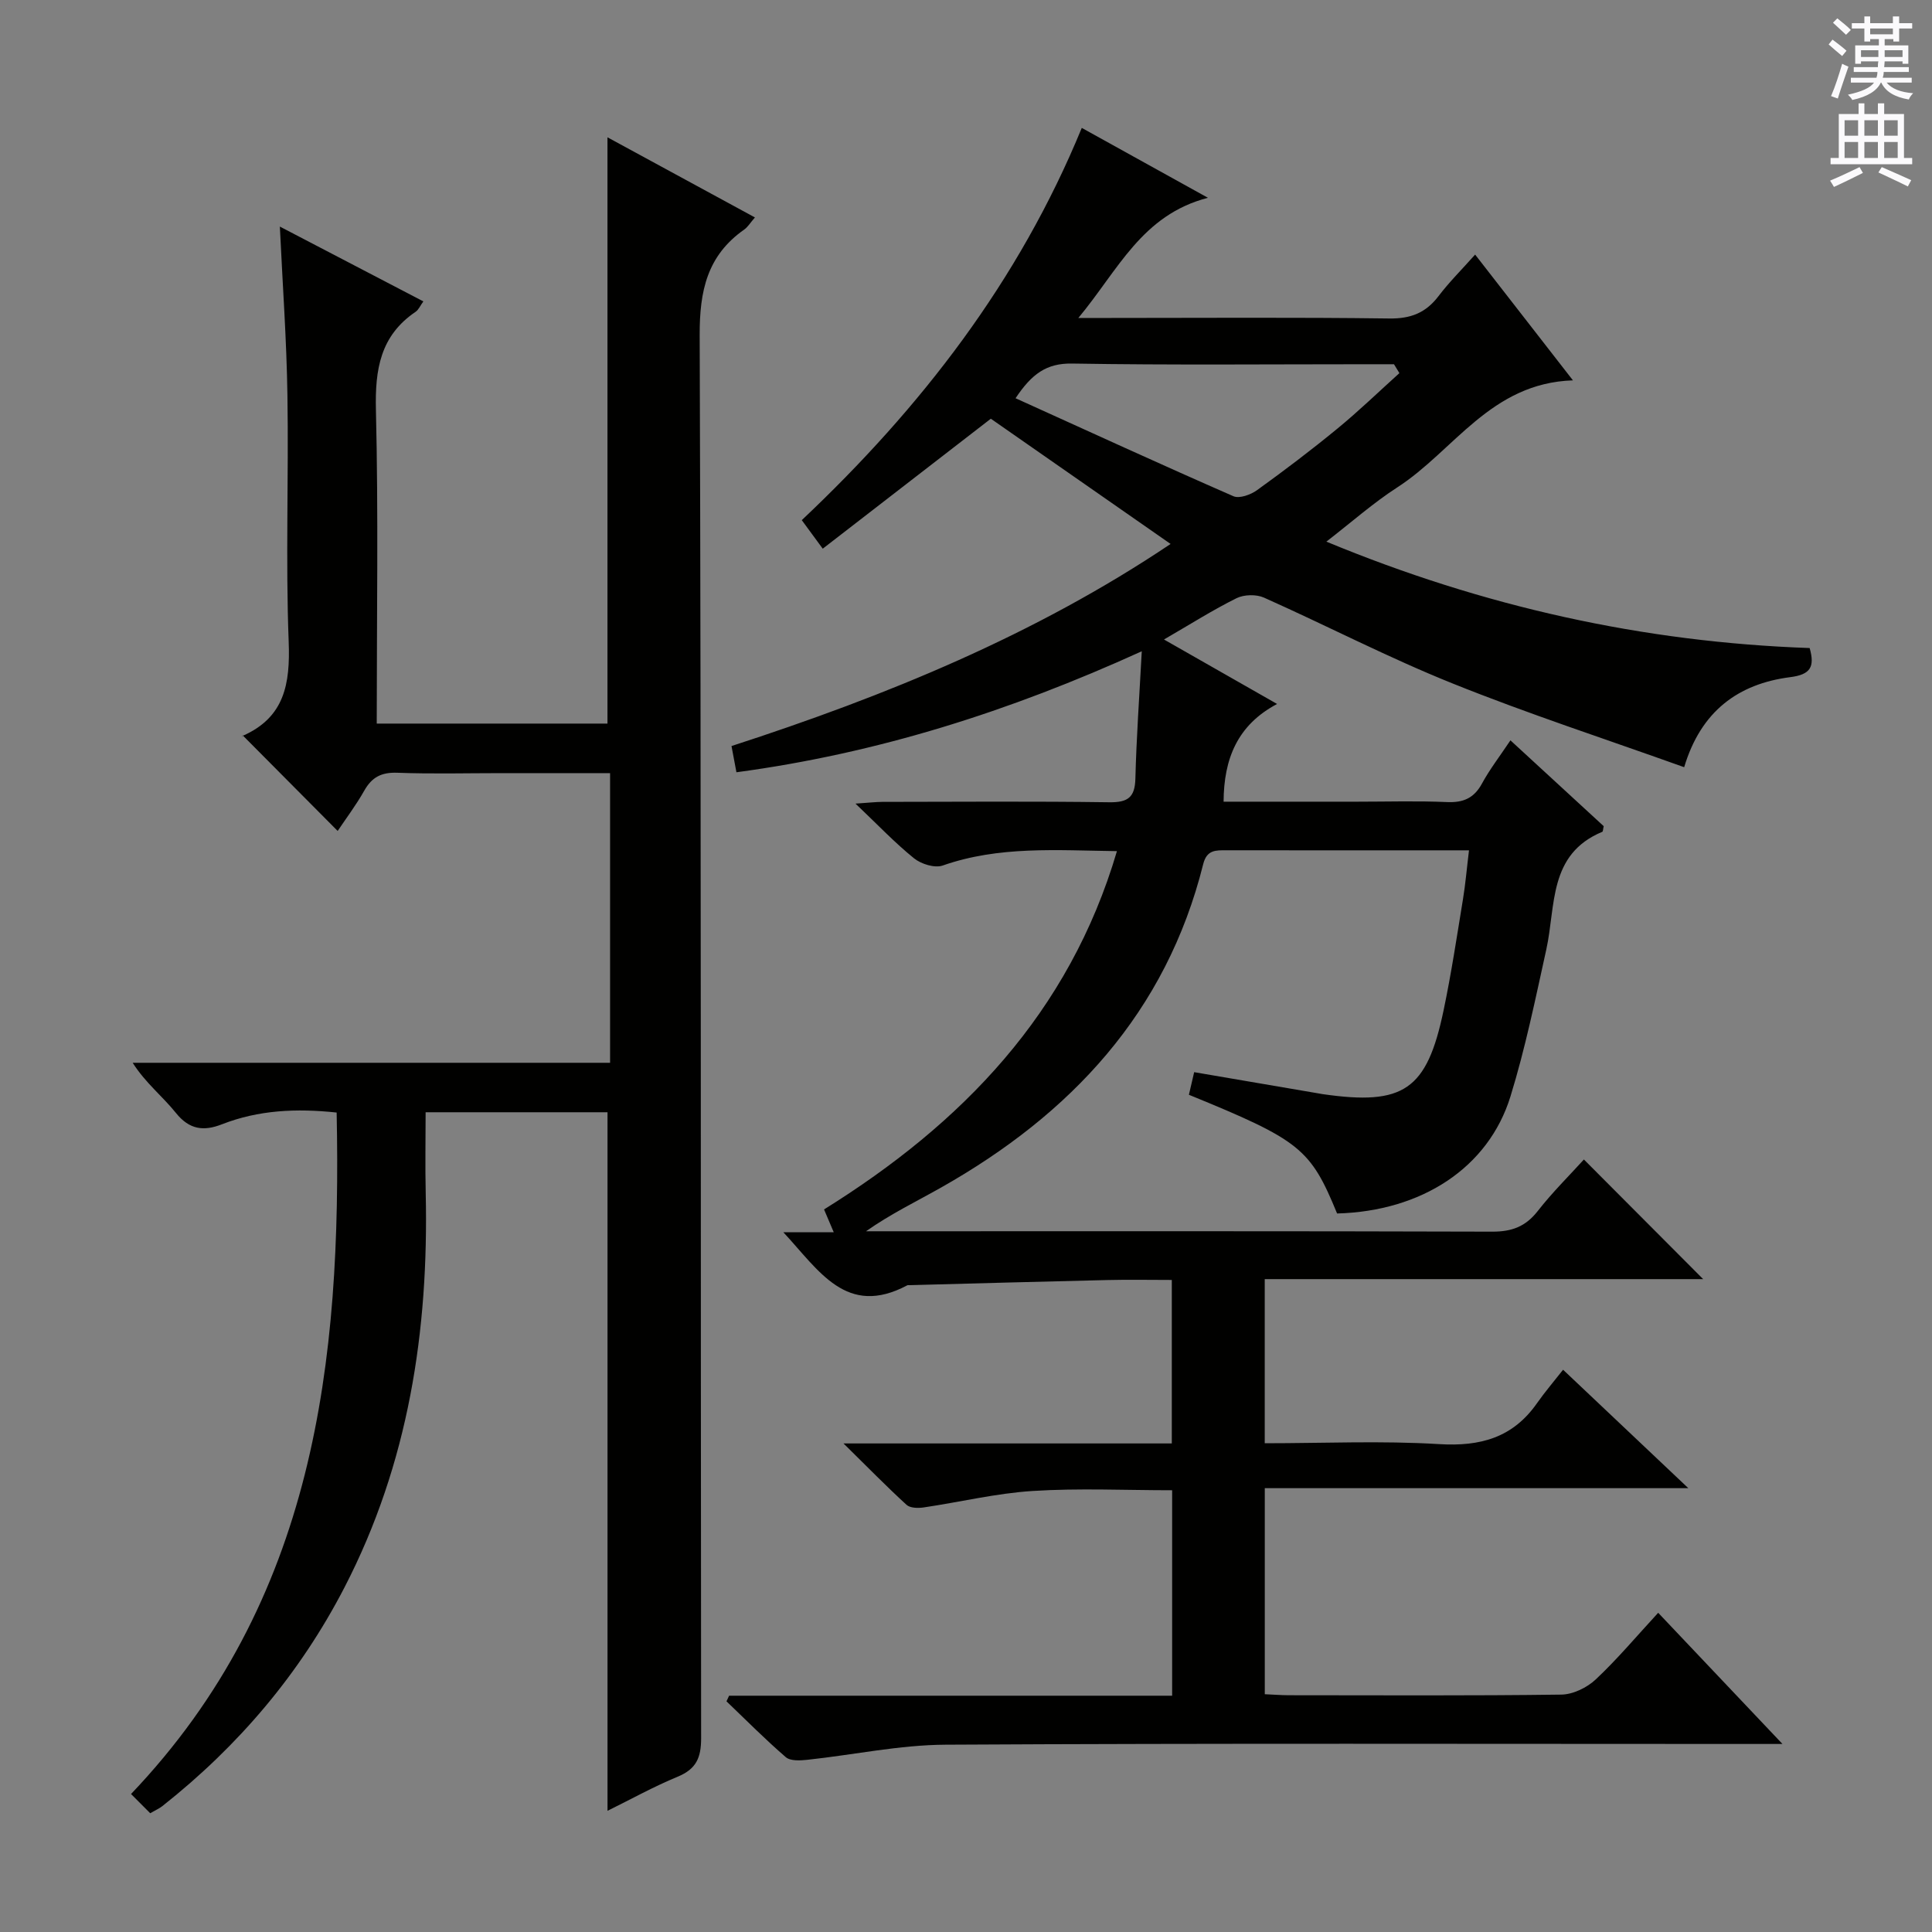
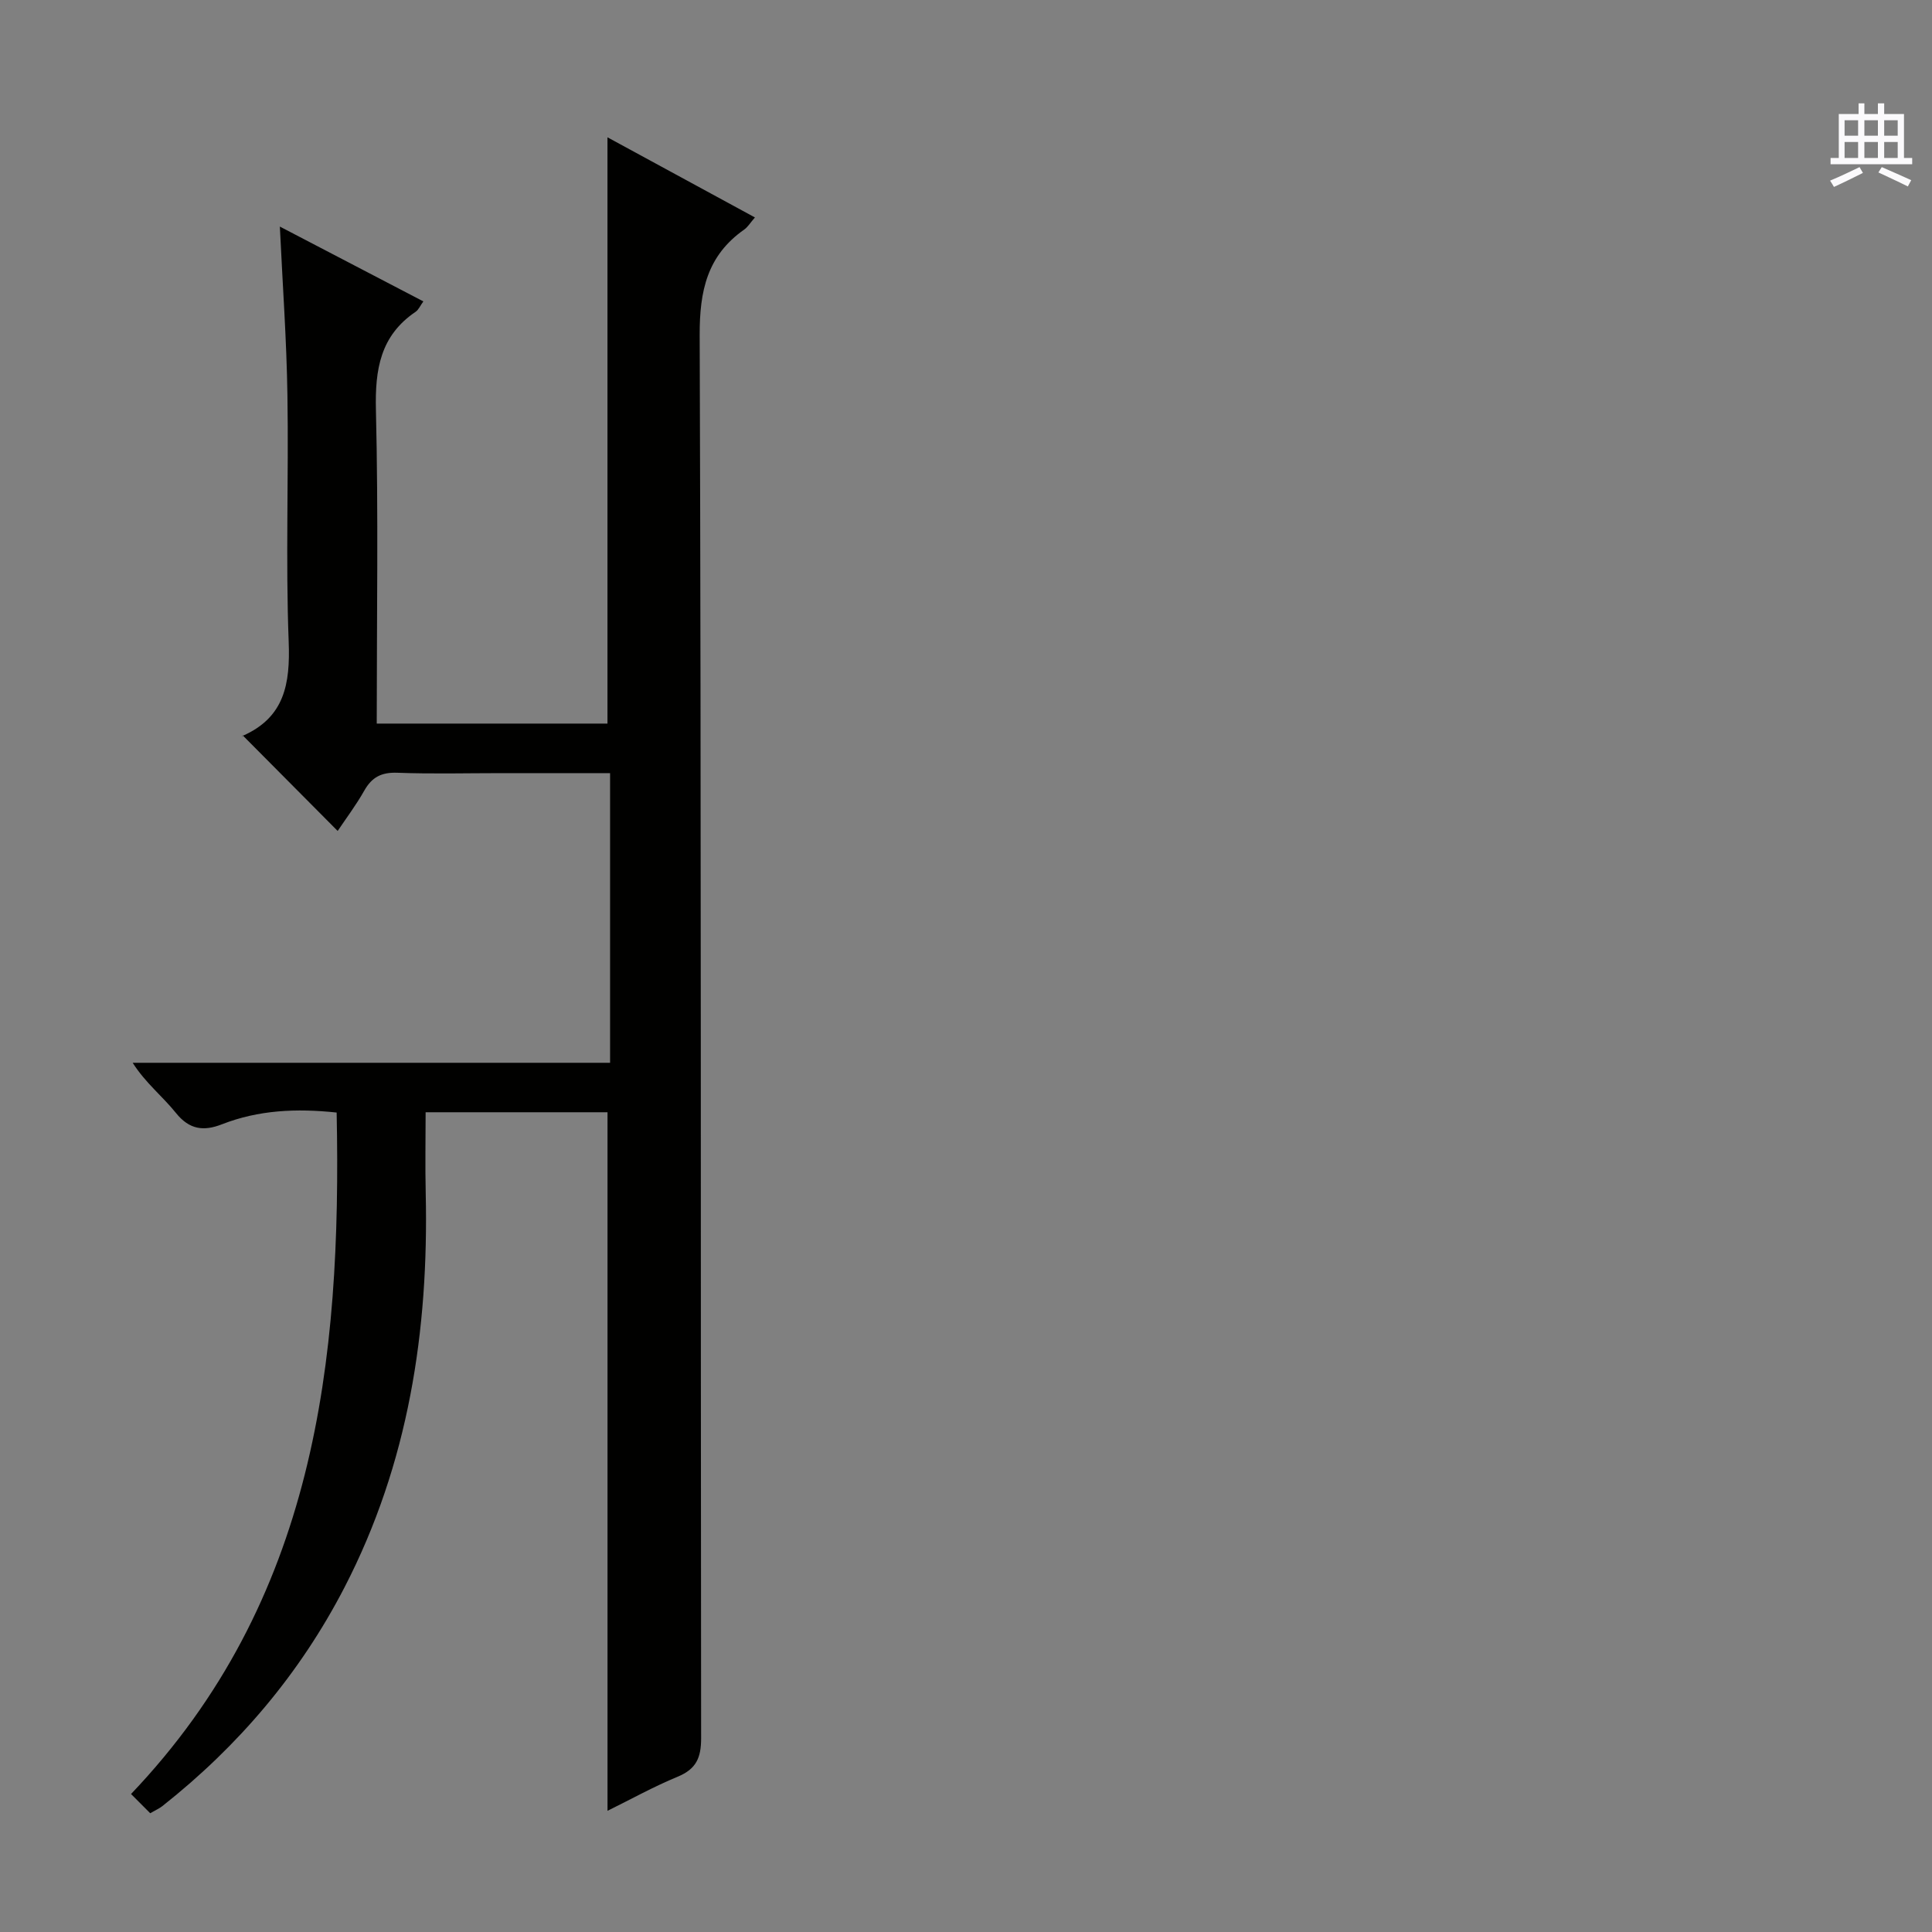
<svg xmlns="http://www.w3.org/2000/svg" enable-background="new 0 0 400 400" viewBox="0 0 400 400">
  <rect x="0" y="0" width="400" height="400" fill="#808080" stroke="none" />
-   <path d="m369.04 361.07c-3.16 0-4.98 0-6.8 0-55.49 0-110.98-.16-166.47.15-9.55.05-19.08 2.11-28.64 3.13-1.47.16-3.49.27-4.44-.55-4.25-3.66-8.21-7.67-12.28-11.56.18-.39.36-.78.54-1.16h91.73c0-14.39 0-28.16 0-42.54-9.67 0-19.31-.46-28.88.15-7.56.48-15.04 2.3-22.57 3.41-1.16.17-2.81.14-3.55-.55-4.12-3.77-8.03-7.77-13.04-12.7h67.97c0-11.43 0-22.33 0-33.85-4.52 0-8.96-.09-13.4.02-13.64.31-27.27.7-40.9 1.06-.17 0-.36-.03-.49.04-12.56 6.67-18.24-3.04-25.63-10.99h10.43c-.84-1.97-1.39-3.27-2.01-4.73 28.53-17.75 50.75-40.61 60.64-74.18-12.53-.17-24.45-1.1-36.08 2.98-1.64.57-4.44-.3-5.91-1.48-3.98-3.21-7.53-6.96-12.14-11.34 2.76-.18 4.16-.35 5.55-.36 15.66-.02 31.33-.14 46.99.08 3.84.05 5.32-.99 5.41-4.92.21-8.39.81-16.78 1.32-26.34-27.52 12.51-54.74 21.13-83.92 25.05-.34-1.81-.66-3.52-1.02-5.43 32.07-10.41 62.88-23.02 90.91-41.84-12.64-8.8-25.09-17.48-37.22-25.93-11.35 8.78-22.87 17.69-34.8 26.91-1.76-2.4-3-4.08-4.34-5.91 24.67-23.29 44.91-49.4 57.97-81.21 8.64 4.79 16.82 9.32 26.12 14.47-13.73 3.56-18.57 14.97-26.83 24.88h6.39c19.33 0 38.66-.15 57.99.11 4.43.06 7.55-1.16 10.19-4.63 2.2-2.9 4.81-5.49 7.58-8.6 6.64 8.54 13.09 16.83 20.25 26.04-17.05.55-24.63 14.59-36.37 22.16-4.96 3.2-9.43 7.17-14.68 11.23 32.56 13.49 65.68 20.83 100.06 22.03 1.12 3.96.13 5.5-4.04 6.03-10.74 1.38-18.47 7.03-21.94 18.64-16.28-5.83-32.34-11.06-47.98-17.35-13.25-5.32-25.97-11.94-39.02-17.76-1.59-.71-4.12-.65-5.68.12-4.88 2.42-9.51 5.36-15.02 8.55 7.89 4.5 15.15 8.64 23.42 13.35-8.23 4.36-11.03 11.36-11.08 20.23h27.75c6.17 0 12.34-.19 18.49.08 3.38.15 5.61-.8 7.26-3.84 1.58-2.91 3.63-5.56 5.89-8.94 6.59 6.07 13 11.97 19.31 17.77-.14.6-.13 1.1-.3 1.17-11.19 4.65-9.59 15.3-11.58 24.34-2.25 10.2-4.35 20.47-7.42 30.43-4.56 14.8-18.41 23.78-35.9 24.25-5.52-13.45-7.65-15.17-30.68-24.58.34-1.47.7-2.99 1.09-4.68 8.72 1.49 17.17 2.93 25.63 4.38.33.06.65.12.98.17 16.77 2.41 21.57-.82 25.03-17.35 1.6-7.63 2.76-15.36 4.02-23.05.51-3.1.77-6.23 1.24-10.08-3.49 0-6.59 0-9.7 0-13.5 0-27 .01-40.49-.01-2.23 0-4.09-.13-4.84 2.87-7.67 30.73-27.4 51.77-54.27 66.96-5.13 2.9-10.46 5.47-15.54 9.05h4.69c41.66 0 83.32-.05 124.98.08 4.03.01 6.87-1.04 9.38-4.24 3.06-3.92 6.63-7.44 9.58-10.7 8.39 8.41 16.64 16.69 24.69 24.77-29.57 0-59.96 0-90.77 0v33.98c12.22 0 24.21-.55 36.12.18 8.53.52 15.25-1.34 20.24-8.46 1.62-2.31 3.47-4.47 5.41-6.94 9.02 8.52 16.96 16.03 25.93 24.52-29.96 0-58.61 0-87.69 0v42.66c1.67.07 3.29.2 4.9.21 18.83.01 37.66.12 56.49-.13 2.43-.03 5.33-1.45 7.14-3.15 4.46-4.19 8.42-8.91 12.92-13.79 8.43 8.91 16.62 17.54 25.73 27.16zm-158.78-278.62c15.23 6.9 30.11 13.73 45.11 20.29 1.24.54 3.59-.32 4.89-1.26 5.66-4.08 11.23-8.3 16.62-12.73 4.44-3.64 8.58-7.65 12.85-11.5-.37-.61-.74-1.23-1.12-1.84-1.75 0-3.51 0-5.26 0-20.47 0-40.94.2-61.41-.14-5.29-.08-8.33 2.15-11.68 7.18z" fill="#010100" />
  <path d="m78 149.81h47.77c0-40.42 0-80.64 0-121.38 9.94 5.4 20.06 10.9 30.53 16.59-.96 1.1-1.46 1.97-2.21 2.5-7.68 5.39-9.26 12.68-9.23 21.89.34 96.83.18 193.66.3 290.49 0 4.03-1.02 6.36-4.84 7.94-5.03 2.08-9.81 4.74-14.54 7.07 0-48.31 0-96.32 0-144.63-12.13 0-24.56 0-37.66 0 0 5.57-.11 11.16.02 16.76.64 28.48-3.56 55.94-16.8 81.58-9.25 17.9-21.97 32.86-37.72 45.31-.63.5-1.4.83-2.52 1.48-1.18-1.19-2.34-2.35-3.97-3.98 38.1-39.97 43.62-89.38 42.57-141.09-8.34-.89-16.18-.53-23.77 2.44-3.74 1.46-6.71 1.13-9.51-2.36-2.75-3.43-6.31-6.21-8.95-10.38h98.84c0-20.15 0-39.74 0-59.97-7.68 0-15.11 0-22.55 0-7.17 0-14.34.19-21.5-.08-3.27-.12-5.26.9-6.84 3.7-1.71 3.03-3.82 5.82-5.51 8.35-6.49-6.53-12.89-12.98-19.68-19.81-.18.71-.19.21-.01.13 8.7-3.82 9.88-10.77 9.55-19.48-.65-16.97.01-33.99-.26-50.99-.17-11.46-1-22.89-1.57-34.98 10.13 5.28 19.81 10.33 29.71 15.49-.64.88-.98 1.73-1.61 2.16-7.31 4.95-8.41 11.94-8.21 20.29.52 21.48.17 42.97.17 64.96z" fill="#010100" />
  <g fill="#fbfafc">
-     <path d="m378.6 9.2.8-1c.9.7 1.9 1.4 2.9 2.3l-.9 1.1c-1.1-.9-2-1.7-2.8-2.4zm.5 10.7c.9-2.1 1.6-4.3 2.3-6.7.4.2.8.4 1.3.6-.7 2.1-1.5 4.3-2.2 6.6zm.4-15.2.9-.9c1 .8 2 1.6 2.8 2.4l-1 1c-1-.9-1.9-1.8-2.7-2.5zm12.5-1.3h1.2v1.4h2.7v1.1h-2.7v2.7h-1.2v-.5h-1.8v1.3h4.9v3.8h-1.2v-.5h-3.7c0 .4-.1.9-.1 1.2h5.1v1h-5.2c0 .5-.1.9-.2 1.2h6v1h-5.2c1.1 1.3 2.9 2 5.5 2.2-.4.4-.7.8-.9 1.3-2.9-.5-4.8-1.6-5.7-3.5h-.1c-.8 1.7-2.7 2.9-5.9 3.6-.2-.4-.6-.8-.9-1.1 2.8-.6 4.6-1.4 5.4-2.5h-4.8v-1h5.3c.1-.3.2-.7.2-1.2h-4.9v-1h5c0-.4 0-.8.1-1.2h-3.6v.5h-1.2v-3.8h4.9v-1.3h-1.8v.5h-1.2v-2.7h-2.6v-1.1h2.6v-1.4h1.2v1.4h4.7v-1.4zm-6.7 8.4h3.6c0-.4 0-.9 0-1.4h-3.6zm1.9-4.7h4.7v-1.2h-4.7zm6.7 3.3h-3.7v1.4h3.7z" />
    <path d="m384.7 21.4h1.3v2.2h2.8v-2.2h1.3v2.2h4.1v9.1h1.7v1.3h-16.9v-1.3h1.7v-9.1h4.1v-2.2zm.3 13.2.7 1.2c-1.8.9-3.8 1.9-6 2.9-.2-.4-.5-.8-.8-1.3 2.4-1 4.4-2 6.1-2.8zm-3.1-6.5h2.8v-3.2h-2.8zm0 4.6h2.8v-3.3h-2.8zm4.1-4.6h2.8v-3.2h-2.8zm0 4.6h2.8v-3.3h-2.8zm3.6 1.9c2.1.9 4.1 1.8 6.1 2.7l-.7 1.3c-2.2-1.1-4.2-2-6.1-2.9zm3.3-9.7h-2.8v3.2h2.8zm-2.8 7.8h2.8v-3.3h-2.8z" />
  </g>
</svg>